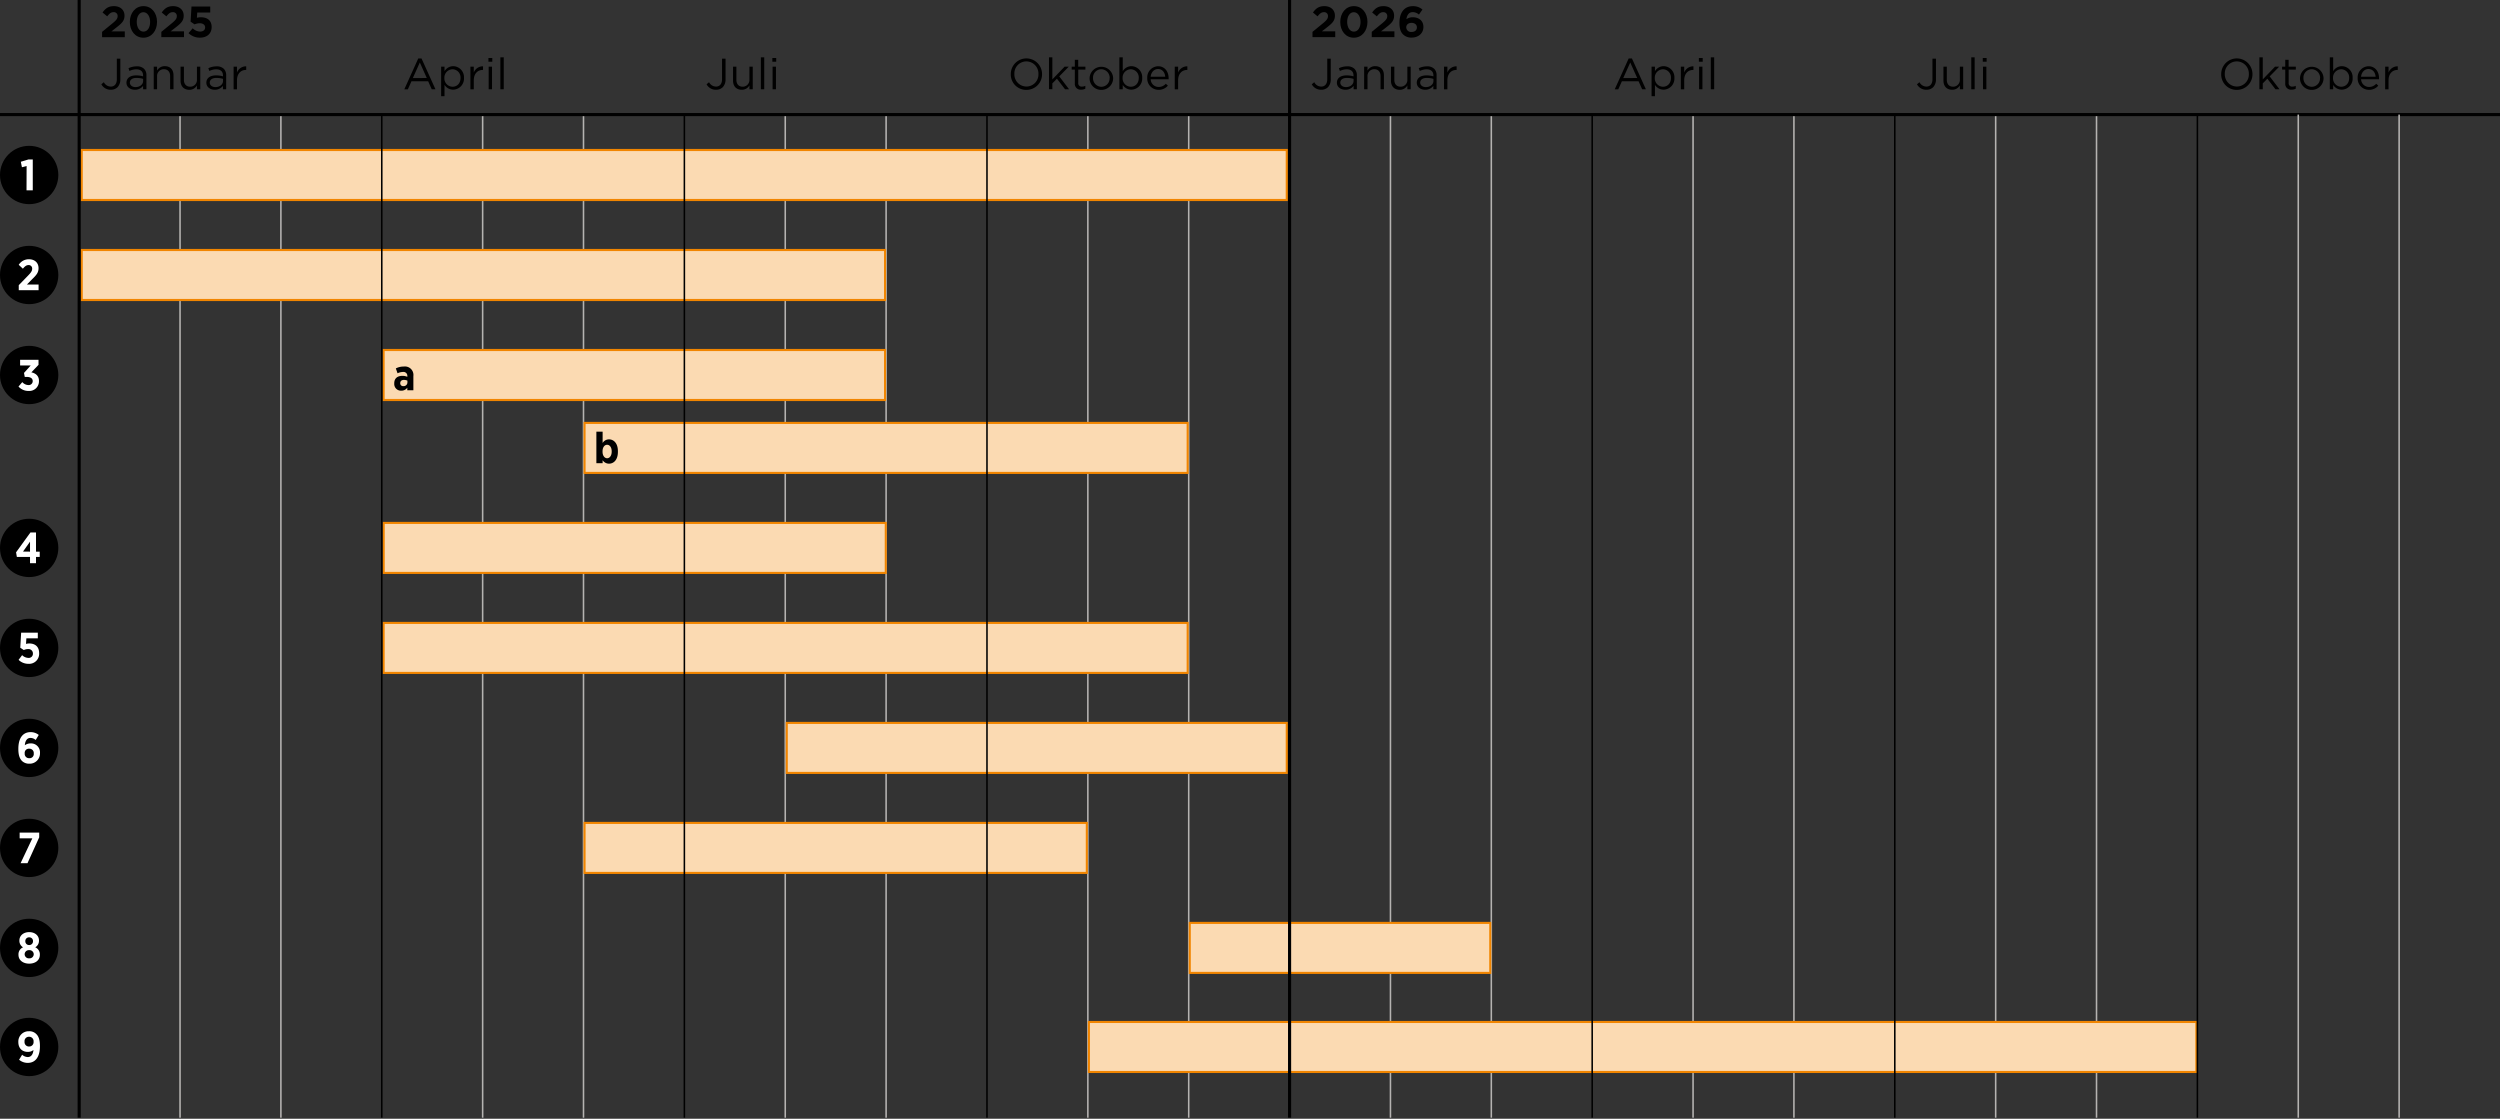
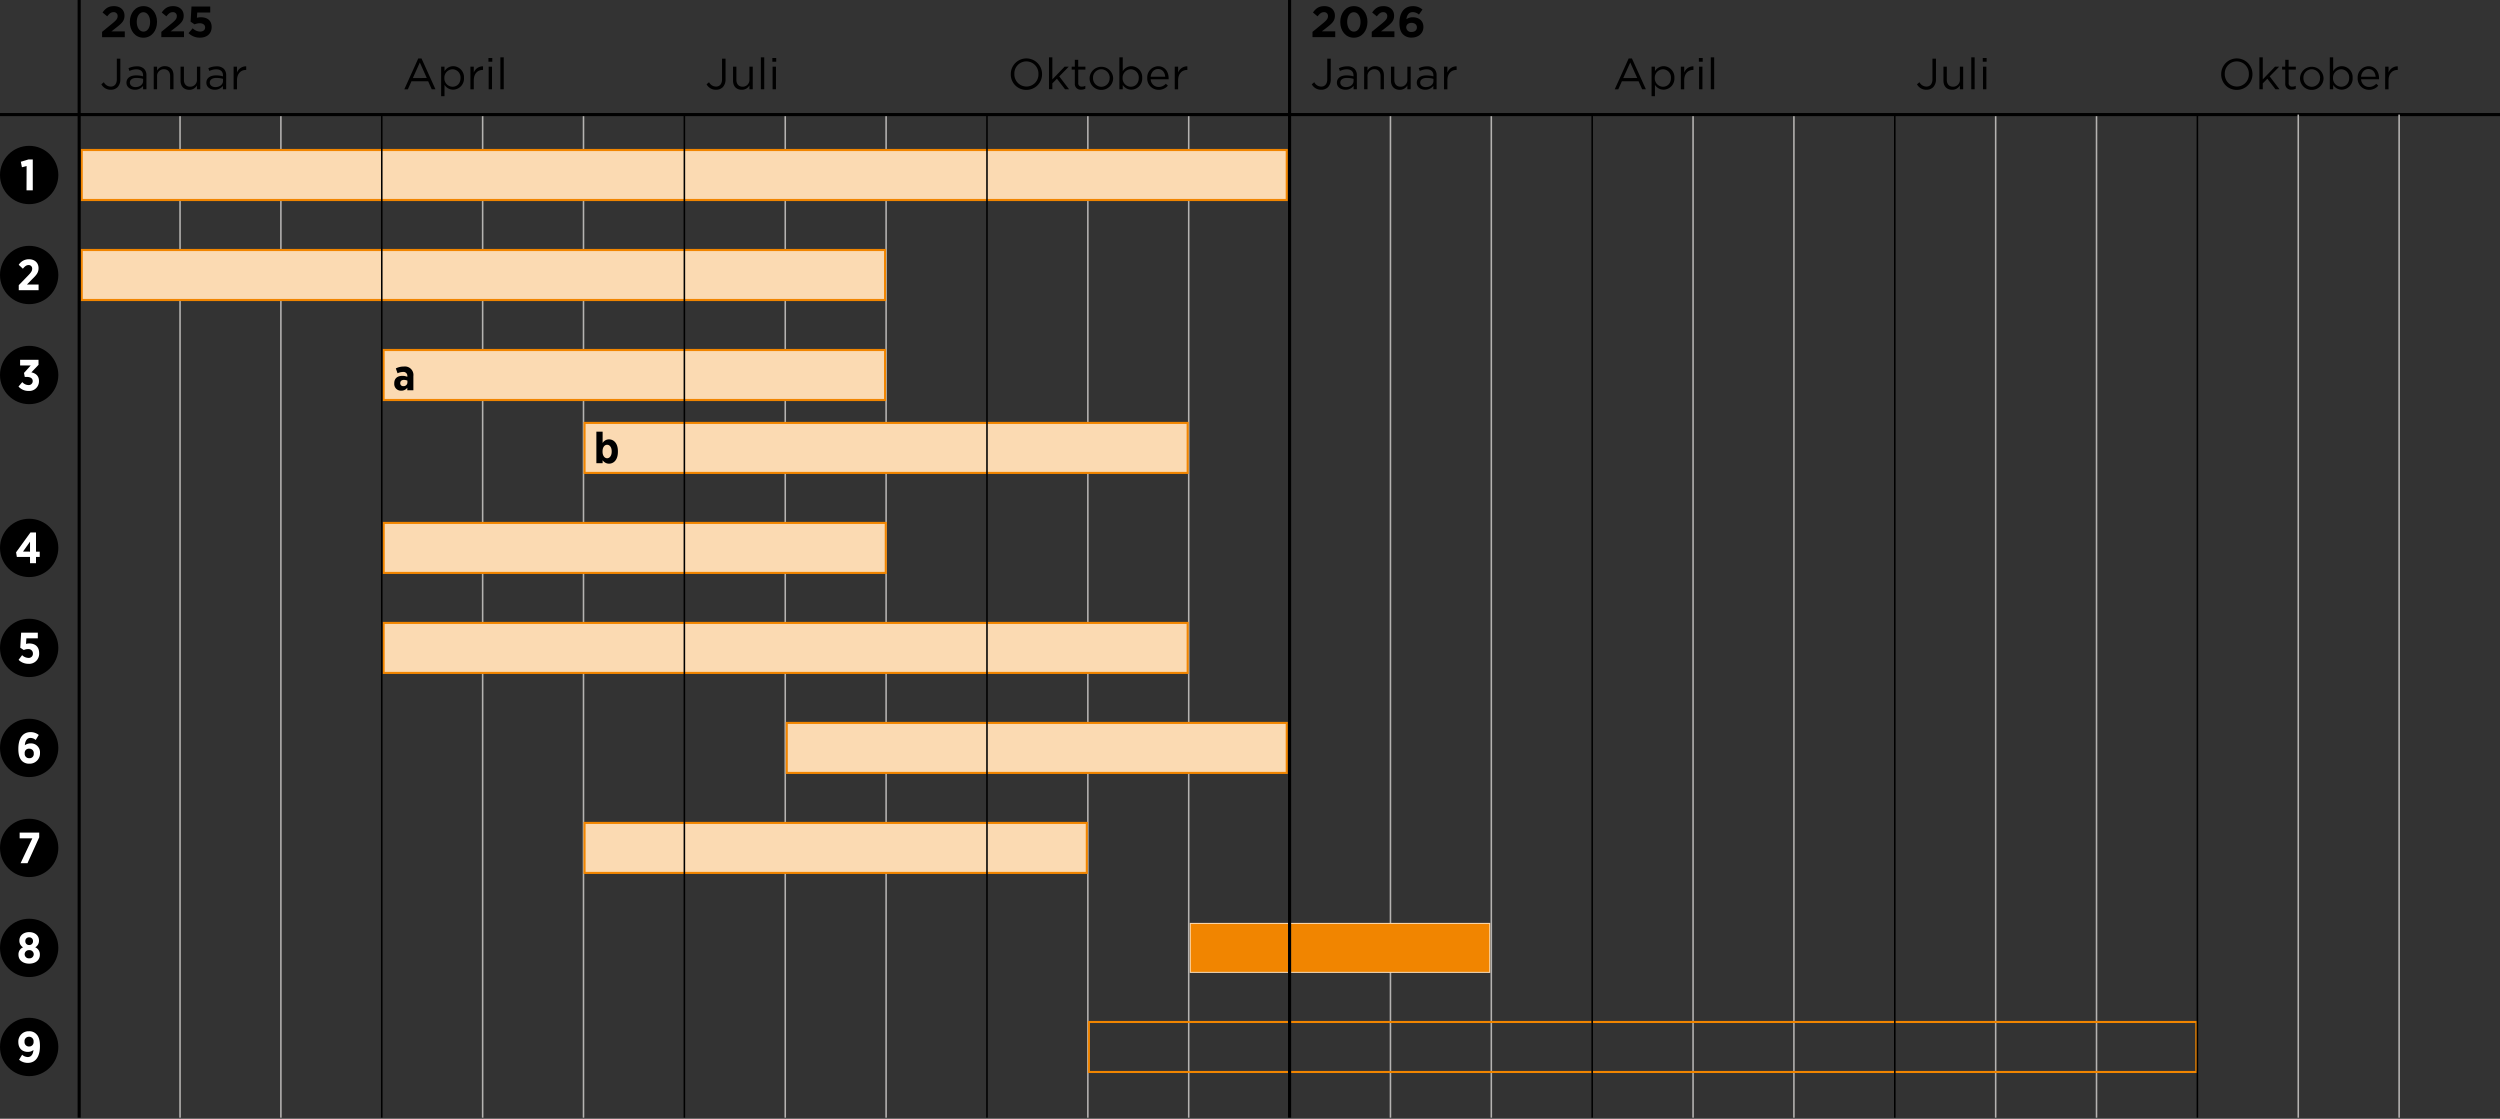
<svg xmlns="http://www.w3.org/2000/svg" viewBox="0 0 1200 537">
  <rect x="0" y="0" width="1200" height="537" fill="#333333" stroke="none" />
  <defs>
    <clipPath id="bd331e51-9a52-46d1-af74-f60e5d437de3">
      <rect y="-1000" width="1200" height="800" fill="none" />
    </clipPath>
  </defs>
  <title>250520_ewb_AFW_Länggasse_Muesmattquartier_Bauetappen_1200x675px_RZ</title>
  <g id="eb09d0b5-c8dc-4914-b387-173b7aba0816" data-name="Zug">
    <g clip-path="url(#bd331e51-9a52-46d1-af74-f60e5d437de3)">
      <path d="M343.34,452.31-93.93-230C-246-467.35-548.14-558.91-806.43-445.94l-597.13,261.17" fill="none" stroke="#7a7a78" stroke-miterlimit="10" stroke-width="0.5" />
    </g>
  </g>
  <g id="f7550a7d-48d9-4754-8db6-b88461d60388" data-name="Schnellstrasse">
    <g clip-path="url(#bd331e51-9a52-46d1-af74-f60e5d437de3)">
      <path d="M87.18,271.88C47.28,203.75-130.24-168-166-216.56s-178.65-161.35-192.77-190S-607-864.37-645.89-935.54s-215-244-333.51-249.74" fill="none" stroke="#fff" stroke-linecap="round" stroke-linejoin="round" stroke-width="12" />
    </g>
  </g>
  <g id="b0c6d303-b295-4090-b6e2-ab223b9c8c34" data-name="Hauptstrassen">
    <g clip-path="url(#bd331e51-9a52-46d1-af74-f60e5d437de3)">
      <path d="M1381.67,1108.64s28.42-621,23.09-638.71-55.44-118.37-76.26-177.41S1242,72.83,1224.19,32.91C1206.57-6.72,1054.87-331.24,994-427.95s-79.9-133.14-90.23-146.16C892.55-588.3,551-896.17,497.18-943.46s-186.76-157-186.76-157" fill="none" stroke="#fff" stroke-linecap="round" stroke-linejoin="round" stroke-width="9" />
      <path d="M878.42-16c-95.92,51-173.63,93.28-215.55,119-94.77,58.11-195,132.25-195,132.25L268.52,523.52" fill="none" stroke="#fff" stroke-linecap="round" stroke-linejoin="round" stroke-width="9" />
    </g>
  </g>
  <g id="f514cb69-c4d2-42c3-9dc7-89b2176dcbb3" data-name="Quartierstrassen">
    <g clip-path="url(#bd331e51-9a52-46d1-af74-f60e5d437de3)">
      <path d="M143.38-294.81,301.75-58.53a976,976,0,0,1,59.1,100.72L465.09,240.73" fill="none" stroke="#fff" stroke-linecap="round" stroke-linejoin="round" stroke-width="4.5" />
      <path d="M583.13,155.85c-13-10.88-340.26-511.14-383.3-577a9.32,9.32,0,0,1,2.24-12.53L531.31-691.87" fill="none" stroke="#fff" stroke-linecap="round" stroke-linejoin="round" stroke-width="4.5" />
      <line x1="449.67" y1="-227.7" x2="666.15" y2="102.47" fill="none" stroke="#fff" stroke-linecap="round" stroke-linejoin="round" stroke-width="4.5" />
      <line x1="481.6" y1="5.58" x2="407.19" y2="128.92" fill="none" stroke="#fff" stroke-linecap="round" stroke-linejoin="round" stroke-width="4.5" />
      <path d="M505.88-266.13l27,42.24A9.56,9.56,0,0,0,546-220.94l38.1-23.93A9.55,9.55,0,0,1,597-242.33L696.93-102,771.69,41.3" fill="none" stroke="#fff" stroke-linecap="round" stroke-linejoin="round" stroke-width="4.5" />
      <path d="M133.77-272.34s7.47,13.21,10.86,19.06,11.5.5,18.94,12.41C169-232.23,235.11-131,271-76.23A570.62,570.62,0,0,1,311.3-3.49l97.11,209.68a47.79,47.79,0,0,1,.46,39.13" fill="none" stroke="#fff" stroke-linecap="round" stroke-linejoin="round" stroke-width="4.5" />
      <path d="M1842,316.45l-50.29-251A95.63,95.63,0,0,0,1780,35.13L1283.57-793.11,1235.22-985l-32.84-169.47a9.56,9.56,0,0,0-11.27-7.55l-52.39,10.54a9.55,9.55,0,0,1-10.41-5L1067.91-1276" fill="none" stroke="#fff" stroke-linecap="round" stroke-linejoin="round" stroke-width="4.5" />
      <path d="M993.39-653.2l63.06,100a23.89,23.89,0,0,0,13.08,10l66.87,20.9a239,239,0,0,1,132.43,103.19l481.63,785.86a9.56,9.56,0,0,0,12.85,3.33l74.06-41.91" fill="none" stroke="#fff" stroke-linecap="round" stroke-linejoin="round" stroke-width="4.5" />
      <path d="M902-10l16,19.82A47.75,47.75,0,0,0,929,19.09l325.83,197a76.45,76.45,0,0,0,100.62-19.42L1500.28,4.45a95.56,95.56,0,0,1,27-24.35l136.38-82.21a286.52,286.52,0,0,1,85.77-34.32l192-42.7a71.67,71.67,0,0,0,55.84-76.12" fill="none" stroke="#fff" stroke-linecap="round" stroke-linejoin="round" stroke-width="4.5" />
      <path d="M1024.75,77l71.49-112.3a23.92,23.92,0,0,0,1.12-23.7l-29.19-57.17" fill="none" stroke="#fff" stroke-linecap="round" stroke-linejoin="round" stroke-width="4.5" />
-       <path d="M810.79,20.12l33.09,66.67a47.78,47.78,0,0,0,16.86,18.89l255.85,165.4a95.53,95.53,0,0,0,57.08,15.17l150.15-8.19" fill="none" stroke="#fff" stroke-linecap="round" stroke-linejoin="round" stroke-width="4.5" />
      <path d="M735.52,61.15l50.8,86.69a23.9,23.9,0,0,0,18.12,11.68l61,6.39a23.89,23.89,0,0,0,22.41-10.56l14.91-22.52" fill="none" stroke="#fff" stroke-linecap="round" stroke-linejoin="round" stroke-width="4.5" />
      <line x1="465.09" y1="239.2" x2="577.39" y2="317.66" fill="none" stroke="#fff" stroke-linecap="round" stroke-linejoin="round" stroke-width="4.5" />
      <path d="M577.39,317.66s51-36.63,68.31-49.15-7.13-33.51,6.07-45.06,37.17-31.93,44.46-38.44,32-8.39,39.37-12.73L784,143.81" fill="none" stroke="#fff" stroke-linecap="round" stroke-linejoin="round" stroke-width="4.5" />
      <path d="M603.46,298.9l-6.22-34.83a23.85,23.85,0,0,0-9.57-15.19L518.29,199" fill="none" stroke="#fff" stroke-linecap="round" stroke-linejoin="round" stroke-width="4.5" />
      <line x1="635.89" y1="329.97" x2="711.65" y2="312.91" fill="none" stroke="#fff" stroke-linecap="round" stroke-linejoin="round" stroke-width="4.5" />
      <line x1="619.7" y1="287.25" x2="635.89" y2="329.97" fill="none" stroke="#fff" stroke-linecap="round" stroke-linejoin="round" stroke-width="4.5" />
      <path d="M770.72,226.32,805,225.13a14.34,14.34,0,0,1,14.83,13.79l3.48,93.79a23.92,23.92,0,0,0,6.07,15l29.88,33.42" fill="none" stroke="#fff" stroke-linecap="round" stroke-linejoin="round" stroke-width="4.5" />
      <path d="M998.35,324.66l17.6,6.82a9.58,9.58,0,0,1,6.09,8.33l2.12,35a9.55,9.55,0,0,0,6.21,8.38l114.46,42.65a573.84,573.84,0,0,0,125,31.12l135.48,17.93L1517,486.78a95.59,95.59,0,0,0,53.17-9.72l24-12.13" fill="none" stroke="#fff" stroke-linecap="round" stroke-linejoin="round" stroke-width="4.5" />
      <path d="M1085.56,403.78l44.17-125.62,141.76,48.23a9.56,9.56,0,0,1,5.52,4.86L1304.19,387a9.57,9.57,0,0,1,.45,7.26l-4.79,14.1" fill="none" stroke="#fff" stroke-linecap="round" stroke-linejoin="round" stroke-width="4.5" />
      <path d="M1383.56,419.56l-58.9-6.67a190.86,190.86,0,0,1-42.57-9.84L1107.65,341" fill="none" stroke="#fff" stroke-linecap="round" stroke-linejoin="round" stroke-width="4.5" />
      <line x1="1195.23" y1="505.39" x2="1208.37" y2="445.43" fill="none" stroke="#fff" stroke-linecap="round" stroke-linejoin="round" stroke-width="4.5" />
      <line x1="941.66" y1="-49.6" x2="1058.65" y2="23.72" fill="none" stroke="#fff" stroke-linecap="round" stroke-linejoin="round" stroke-width="4.5" />
    </g>
  </g>
  <g id="b3be25f9-aa1c-4c54-bcbf-8191a408c447" data-name="Fusswege">
    <g clip-path="url(#bd331e51-9a52-46d1-af74-f60e5d437de3)">
      <path d="M871.21,417.87,888,342.7a9.56,9.56,0,0,1,5.43-6.65l50.16-22.4,54.79,11" fill="none" stroke="#fff" stroke-linecap="round" stroke-linejoin="round" stroke-width="1.5" />
      <polyline points="930.69 258.1 930.66 292.41 943.56 313.65" fill="none" stroke="#fff" stroke-linecap="round" stroke-linejoin="round" stroke-width="1.5" />
      <polyline points="753.5 460.17 746.49 305.17 711.65 312.91" fill="none" stroke="#fff" stroke-linecap="round" stroke-linejoin="round" stroke-width="1.5" />
      <line x1="913.85" y1="140.01" x2="970.01" y2="43.87" fill="none" stroke="#fff" stroke-linecap="round" stroke-linejoin="round" stroke-width="1.5" />
      <path d="M1183.38,172.89l-21.45,33.77a9.55,9.55,0,0,1-13.2,2.93l-42.58-27.16" fill="none" stroke="#fff" stroke-linecap="round" stroke-linejoin="round" stroke-width="1.5" />
    </g>
  </g>
  <g id="b8a72c18-e67d-4998-9b65-72bf0949f7c3" data-name="Zeitplan">
    <line x1="134.83" y1="55" x2="134.83" y2="536.5" fill="none" stroke="#b5b3b1" stroke-width="0.75" />
    <line x1="86.42" y1="55" x2="86.42" y2="536.5" fill="none" stroke="#b5b3b1" stroke-width="0.75" />
    <line x1="280.08" y1="55" x2="280.08" y2="536.5" fill="none" stroke="#b5b3b1" stroke-width="0.75" />
    <line x1="231.67" y1="55" x2="231.67" y2="536.5" fill="none" stroke="#b5b3b1" stroke-width="0.75" />
    <line x1="425.33" y1="55" x2="425.33" y2="536.5" fill="none" stroke="#b5b3b1" stroke-width="0.75" />
    <line x1="376.92" y1="55" x2="376.92" y2="536.5" fill="none" stroke="#b5b3b1" stroke-width="0.75" />
    <line x1="570.58" y1="55" x2="570.58" y2="536.5" fill="none" stroke="#b5b3b1" stroke-width="0.75" />
    <line x1="522.17" y1="55" x2="522.17" y2="536.5" fill="none" stroke="#b5b3b1" stroke-width="0.75" />
    <line x1="715.83" y1="55" x2="715.83" y2="536.5" fill="none" stroke="#b5b3b1" stroke-width="0.75" />
    <line x1="667.42" y1="55" x2="667.42" y2="536.5" fill="none" stroke="#b5b3b1" stroke-width="0.75" />
    <line x1="861.08" y1="55" x2="861.08" y2="536.5" fill="none" stroke="#b5b3b1" stroke-width="0.75" />
    <line x1="812.67" y1="55" x2="812.67" y2="536.5" fill="none" stroke="#b5b3b1" stroke-width="0.75" />
    <line x1="1006.33" y1="55" x2="1006.33" y2="536.5" fill="none" stroke="#b5b3b1" stroke-width="0.75" />
    <line x1="957.92" y1="55" x2="957.92" y2="536.5" fill="none" stroke="#b5b3b1" stroke-width="0.75" />
    <rect x="39.23" y="72" width="578.4" height="24" fill="#fbdab2" />
    <path d="M617.14,72.5v23H39.73v-23H617.14m1-1H38.73v25H618.14v-25Z" fill="#f18500" />
    <rect x="39.23" y="120" width="385.6" height="24" fill="#fbdab2" />
    <path d="M424.33,120.5v23H39.73v-23h384.6m1-1H38.73v25h386.6v-25Z" fill="#f18500" />
    <rect x="184.14" y="168" width="240.7" height="24" fill="#fbdab2" />
    <path d="M424.33,168.5v23H184.64v-23H424.33m1-1H183.64v25H425.33v-25Z" fill="#f18500" />
    <rect x="571.08" y="442.99" width="144.25" height="24" fill="#fbdab2" />
-     <path d="M714.83,443.49v23H571.58v-23H714.83m1-1H570.58v25H715.83v-25Z" fill="#f18500" />
-     <rect x="522.67" y="490.55" width="531.58" height="24" fill="#fbdab2" />
+     <path d="M714.83,443.49v23H571.58v-23H714.83m1-1v25H715.83v-25Z" fill="#f18500" />
    <path d="M1053.75,491.05v23H523.17v-23h530.58m1-1H522.17v25h532.58v-25Z" fill="#f18500" />
    <rect x="184.14" y="251" width="241.04" height="24" fill="#fbdab2" />
    <path d="M424.67,251.5v23h-240v-23h240m1-1h-242v25h242v-25Z" fill="#f18500" />
    <rect x="184.14" y="299" width="385.95" height="24" fill="#fbdab2" />
    <path d="M569.58,299.5v23H184.64v-23H569.58m1-1H183.64v25H570.58v-25Z" fill="#f18500" />
    <rect x="377.61" y="347" width="240.03" height="24" fill="#fbdab2" />
    <path d="M617.14,347.5v23h-239v-23h239m1-1h-241v25h241v-25Z" fill="#f18500" />
    <rect x="280.58" y="395" width="241.08" height="24" fill="#fbdab2" />
    <path d="M521.17,395.5v23H281.08v-23H521.17m1-1H280.08v25H522.17v-25Z" fill="#f18500" />
    <path d="M48.65,40.46l1.2-1a3.78,3.78,0,0,0,3.36,2.1c1.66,0,2.87-1.2,2.87-3.53V28.15h1.68V38a5.3,5.3,0,0,1-1.34,3.86,4.5,4.5,0,0,1-3.23,1.22A5,5,0,0,1,48.65,40.46Z" />
    <path d="M60.7,39.7v0c0-2.29,1.89-3.51,4.64-3.51a11.59,11.59,0,0,1,3.34.46v-.37c0-2-1.19-3-3.23-3a7.61,7.61,0,0,0-3.3.79l-.48-1.32a9.05,9.05,0,0,1,4-.9,4.73,4.73,0,0,1,3.5,1.2,4.25,4.25,0,0,1,1.12,3.17v6.63H68.68V41.21a4.73,4.73,0,0,1-3.92,1.87C62.74,43.08,60.7,41.93,60.7,39.7Zm8-.84v-1a11.27,11.27,0,0,0-3.19-.46c-2,0-3.17.88-3.17,2.25v0c0,1.36,1.26,2.16,2.73,2.16C67.07,41.8,68.7,40.58,68.7,38.86Z" />
    <path d="M73.79,32H75.4v1.89a4.12,4.12,0,0,1,3.72-2.13c2.63,0,4.16,1.77,4.16,4.35v6.74H81.66V36.51c0-2-1.09-3.28-3-3.28a3.2,3.2,0,0,0-3.26,3.41v6.21H73.79Z" />
    <path d="M86.66,38.74V32h1.62v6.34c0,2,1.09,3.27,3,3.27a3.2,3.2,0,0,0,3.25-3.4V32h1.6V42.85h-1.6V41a4.11,4.11,0,0,1-3.71,2.12C88.19,43.08,86.66,41.32,86.66,38.74Z" />
    <path d="M99.05,39.7v0c0-2.29,1.89-3.51,4.64-3.51a11.65,11.65,0,0,1,3.34.46v-.37c0-2-1.2-3-3.23-3a7.57,7.57,0,0,0-3.3.79L100,32.75a9,9,0,0,1,3.94-.9,4.76,4.76,0,0,1,3.51,1.2,4.29,4.29,0,0,1,1.11,3.17v6.63H107V41.21a4.76,4.76,0,0,1-3.93,1.87C101.09,43.08,99.05,41.93,99.05,39.7Zm8-.84v-1a11.38,11.38,0,0,0-3.19-.46c-2,0-3.17.88-3.17,2.25v0c0,1.36,1.26,2.16,2.73,2.16C105.41,41.8,107.05,40.58,107.05,38.86Z" />
    <path d="M112.13,32h1.62v2.83a4.63,4.63,0,0,1,4.43-3v1.74h-.13c-2.37,0-4.3,1.7-4.3,5v4.32h-1.62Z" />
    <path d="M200.77,28.05h1.55l6.7,14.8h-1.79L205.51,39h-8l-1.74,3.88h-1.7Zm4.09,9.4L201.52,30l-3.36,7.47Z" />
    <path d="M211.75,32h1.62v2.18a4.88,4.88,0,0,1,4.15-2.42,5.3,5.3,0,0,1,5.19,5.63v0a5.31,5.31,0,0,1-5.19,5.65,4.89,4.89,0,0,1-4.15-2.31v5.44h-1.62Zm9.3,5.45v0a3.91,3.91,0,0,0-3.82-4.2,4,4,0,0,0-3.93,4.18v0a4,4,0,0,0,3.93,4.2C219.33,41.63,221.05,40.08,221.05,37.45Z" />
    <path d="M225.8,32h1.62v2.83a4.62,4.62,0,0,1,4.43-3v1.74h-.13c-2.37,0-4.3,1.7-4.3,5v4.32H225.8Z" />
    <path d="M234.45,27.84h1.85v1.78h-1.85Zm.11,4.16h1.61V42.85h-1.61Z" />
    <path d="M240.18,27.52h1.62V42.85h-1.62Z" />
    <path d="M49,15.29l4.89-4C55.75,9.77,56.46,9,56.46,7.75a1.8,1.8,0,0,0-2-1.91c-1.14,0-1.91.63-3,2L49.22,6c1.45-2,2.85-3.05,5.48-3.05,3,0,5.06,1.79,5.06,4.54v0c0,2.46-1.26,3.67-3.87,5.69L53.5,15.06h6.4v2.79H49Z" />
    <path d="M62.32,10.54v0c0-4.26,2.65-7.6,6.55-7.6s6.51,3.3,6.51,7.56v0c0,4.26-2.62,7.6-6.55,7.6S62.32,14.8,62.32,10.54Zm9.74,0v0c0-2.67-1.3-4.68-3.23-4.68s-3.19,1.95-3.19,4.64v0c0,2.69,1.28,4.68,3.23,4.68S72.06,13.21,72.06,10.54Z" />
    <path d="M77.44,15.29l4.89-4C84.16,9.77,84.87,9,84.87,7.75a1.8,1.8,0,0,0-2-1.91c-1.13,0-1.91.63-3,2L77.63,6c1.45-2,2.86-3.05,5.48-3.05,3,0,5.06,1.79,5.06,4.54v0c0,2.46-1.26,3.67-3.86,5.69l-2.4,1.85h6.41v2.79H77.44Z" />
    <path d="M90.5,15.9l2-2.33A5.16,5.16,0,0,0,96,15.16c1.51,0,2.46-.73,2.46-2v0c0-1.26-1.07-2-2.6-2a6.36,6.36,0,0,0-2.46.54L91.49,10.4l.42-7.25h9V6H94.68l-.17,2.54a7.15,7.15,0,0,1,1.94-.25c2.85,0,5.14,1.38,5.14,4.7v0c0,3.11-2.21,5.08-5.59,5.08A7.58,7.58,0,0,1,90.5,15.9Z" />
    <path d="M339.15,40.46l1.2-1a3.78,3.78,0,0,0,3.36,2.1c1.66,0,2.87-1.2,2.87-3.53V28.15h1.68V38a5.3,5.3,0,0,1-1.34,3.86,4.5,4.5,0,0,1-3.23,1.22A5,5,0,0,1,339.15,40.46Z" />
    <path d="M351.86,38.74V32h1.61v6.34c0,2,1.09,3.27,3,3.27a3.21,3.21,0,0,0,3.26-3.4V32h1.59V42.85h-1.59V41A4.14,4.14,0,0,1,356,43.08C353.39,43.08,351.86,41.32,351.86,38.74Z" />
    <path d="M365.21,27.52h1.62V42.85h-1.62Z" />
    <path d="M370.73,27.84h1.85v1.78h-1.85Zm.11,4.16h1.62V42.85h-1.62Z" />
    <path d="M485.18,35.54v0a7.5,7.5,0,1,1,15,0v0a7.45,7.45,0,0,1-7.52,7.6A7.37,7.37,0,0,1,485.18,35.54Zm13.27,0v0a5.85,5.85,0,0,0-5.8-6.07,5.77,5.77,0,0,0-5.75,6v0a5.84,5.84,0,0,0,5.79,6.07A5.78,5.78,0,0,0,498.45,35.54Z" />
    <path d="M503.51,27.52h1.62V38.11L511,32h2l-4.56,4.66,4.71,6.19h-1.93l-3.89-5.06L505.13,40v2.83h-1.62Z" />
    <path d="M515.92,40V33.42h-1.51V32h1.51V28.72h1.62V32H521v1.42h-3.44v6.34a1.6,1.6,0,0,0,1.82,1.81,3.46,3.46,0,0,0,1.58-.38v1.39a4.13,4.13,0,0,1-2,.46A2.76,2.76,0,0,1,515.92,40Z" />
    <path d="M523,37.48v0a5.66,5.66,0,0,1,11.31,0v0a5.63,5.63,0,0,1-5.69,5.67A5.56,5.56,0,0,1,523,37.48Zm9.65,0v0a4.11,4.11,0,0,0-4-4.24,4,4,0,0,0-4,4.2v0a4.08,4.08,0,0,0,4,4.22A4,4,0,0,0,532.61,37.48Z" />
    <path d="M538.92,40.77v2.08H537.3V27.52h1.62v6.66a4.88,4.88,0,0,1,4.15-2.42,5.3,5.3,0,0,1,5.19,5.63v0a5.31,5.31,0,0,1-5.19,5.65A4.89,4.89,0,0,1,538.92,40.77Zm7.68-3.32v0a3.91,3.91,0,0,0-3.82-4.2,4,4,0,0,0-3.93,4.18v0a4,4,0,0,0,3.93,4.2C544.88,41.63,546.6,40.08,546.6,37.45Z" />
    <path d="M550.68,37.45v0a5.35,5.35,0,0,1,5.2-5.65c3.22,0,5.06,2.57,5.06,5.74a4.35,4.35,0,0,1,0,.52h-8.61a3.8,3.8,0,0,0,3.82,3.68,4.48,4.48,0,0,0,3.43-1.54l1,.91a5.61,5.61,0,0,1-4.47,2A5.39,5.39,0,0,1,550.68,37.45Zm8.63-.62c-.17-2-1.31-3.7-3.47-3.7-1.89,0-3.32,1.57-3.53,3.7Z" />
    <path d="M563.88,32h1.62v2.83a4.63,4.63,0,0,1,4.43-3v1.74h-.12c-2.38,0-4.31,1.7-4.31,5v4.32h-1.62Z" />
    <path d="M1066.18,35.54v0a7.5,7.5,0,1,1,15,0v0a7.45,7.45,0,0,1-7.52,7.6A7.37,7.37,0,0,1,1066.18,35.54Zm13.27,0v0a5.85,5.85,0,0,0-5.8-6.07,5.77,5.77,0,0,0-5.75,6v0a5.84,5.84,0,0,0,5.79,6.07A5.78,5.78,0,0,0,1079.45,35.54Z" />
    <path d="M1084.51,27.52h1.62V38.11L1092,32h2l-4.56,4.66,4.71,6.19h-1.93l-3.89-5.06-2.2,2.23v2.83h-1.62Z" />
    <path d="M1096.92,40V33.42h-1.51V32h1.51V28.72h1.62V32H1102v1.42h-3.44v6.34a1.6,1.6,0,0,0,1.82,1.81,3.46,3.46,0,0,0,1.58-.38v1.39a4.13,4.13,0,0,1-2,.46A2.76,2.76,0,0,1,1096.92,40Z" />
    <path d="M1104,37.48v0a5.66,5.66,0,0,1,11.31,0v0a5.63,5.63,0,0,1-5.69,5.67A5.56,5.56,0,0,1,1104,37.48Zm9.65,0v0a4.11,4.11,0,0,0-4-4.24,4,4,0,0,0-4,4.2v0a4.08,4.08,0,0,0,4,4.22A4,4,0,0,0,1113.61,37.48Z" />
    <path d="M1119.92,40.77v2.08h-1.62V27.52h1.62v6.66a4.88,4.88,0,0,1,4.15-2.42,5.3,5.3,0,0,1,5.19,5.63v0a5.31,5.31,0,0,1-5.19,5.65A4.87,4.87,0,0,1,1119.92,40.77Zm7.68-3.32v0a3.91,3.91,0,0,0-3.82-4.2,4,4,0,0,0-3.93,4.18v0a4,4,0,0,0,3.93,4.2C1125.88,41.63,1127.6,40.08,1127.6,37.45Z" />
    <path d="M1131.68,37.45v0a5.35,5.35,0,0,1,5.2-5.65c3.21,0,5.06,2.57,5.06,5.74a4.35,4.35,0,0,1,0,.52h-8.61a3.8,3.8,0,0,0,3.82,3.68,4.51,4.51,0,0,0,3.43-1.54l1,.91a5.61,5.61,0,0,1-4.47,2A5.39,5.39,0,0,1,1131.68,37.45Zm8.62-.62c-.16-2-1.3-3.7-3.46-3.7-1.89,0-3.32,1.57-3.53,3.7Z" />
    <path d="M1144.88,32h1.62v2.83a4.63,4.63,0,0,1,4.43-3v1.74h-.12c-2.38,0-4.31,1.7-4.31,5v4.32h-1.62Z" />
    <path d="M629.65,40.46l1.2-1a3.78,3.78,0,0,0,3.36,2.1c1.66,0,2.87-1.2,2.87-3.53V28.15h1.68V38a5.3,5.3,0,0,1-1.34,3.86,4.5,4.5,0,0,1-3.23,1.22A5,5,0,0,1,629.65,40.46Z" />
    <path d="M641.71,39.7v0c0-2.29,1.88-3.51,4.63-3.51a11.59,11.59,0,0,1,3.34.46v-.37c0-2-1.19-3-3.23-3a7.61,7.61,0,0,0-3.3.79l-.48-1.32a9.05,9.05,0,0,1,4-.9,4.73,4.73,0,0,1,3.5,1.2,4.25,4.25,0,0,1,1.12,3.17v6.63h-1.56V41.21a4.73,4.73,0,0,1-3.92,1.87C643.74,43.08,641.71,41.93,641.71,39.7Zm8-.84v-1a11.27,11.27,0,0,0-3.19-.46c-2,0-3.17.88-3.17,2.25v0c0,1.36,1.26,2.16,2.73,2.16C648.07,41.8,649.7,40.58,649.7,38.86Z" />
    <path d="M654.79,32h1.61v1.89a4.12,4.12,0,0,1,3.72-2.13c2.63,0,4.16,1.77,4.16,4.35v6.74h-1.62V36.51c0-2-1.09-3.28-3-3.28a3.2,3.2,0,0,0-3.26,3.41v6.21h-1.61Z" />
    <path d="M667.66,38.74V32h1.62v6.34c0,2,1.09,3.27,3,3.27a3.2,3.2,0,0,0,3.25-3.4V32h1.6V42.85h-1.6V41a4.11,4.11,0,0,1-3.71,2.12C669.19,43.08,667.66,41.32,667.66,38.74Z" />
    <path d="M680.05,39.7v0c0-2.29,1.89-3.51,4.64-3.51a11.65,11.65,0,0,1,3.34.46v-.37c0-2-1.2-3-3.23-3a7.57,7.57,0,0,0-3.3.79L681,32.75a9,9,0,0,1,3.94-.9,4.76,4.76,0,0,1,3.51,1.2,4.25,4.25,0,0,1,1.11,3.17v6.63H688V41.21a4.76,4.76,0,0,1-3.93,1.87C682.09,43.08,680.05,41.93,680.05,39.7Zm8-.84v-1a11.38,11.38,0,0,0-3.19-.46c-2,0-3.17.88-3.17,2.25v0c0,1.36,1.26,2.16,2.73,2.16C686.41,41.8,688.05,40.58,688.05,38.86Z" />
    <path d="M693.13,32h1.62v2.83a4.63,4.63,0,0,1,4.43-3v1.74h-.13c-2.37,0-4.3,1.7-4.3,5v4.32h-1.62Z" />
    <path d="M781.77,28.05h1.55l6.7,14.8h-1.79L786.51,39h-8l-1.74,3.88h-1.7Zm4.09,9.4L782.52,30l-3.36,7.47Z" />
    <path d="M792.75,32h1.62v2.18a4.88,4.88,0,0,1,4.15-2.42,5.3,5.3,0,0,1,5.19,5.63v0a5.31,5.31,0,0,1-5.19,5.65,4.89,4.89,0,0,1-4.15-2.31v5.44h-1.62Zm9.3,5.45v0a3.91,3.91,0,0,0-3.82-4.2,4,4,0,0,0-3.93,4.18v0a4,4,0,0,0,3.93,4.2C800.33,41.63,802.05,40.08,802.05,37.45Z" />
    <path d="M806.8,32h1.62v2.83a4.62,4.62,0,0,1,4.43-3v1.74h-.13c-2.37,0-4.3,1.7-4.3,5v4.32H806.8Z" />
    <path d="M815.45,27.84h1.85v1.78h-1.85Zm.11,4.16h1.61V42.85h-1.61Z" />
    <path d="M821.18,27.52h1.62V42.85h-1.62Z" />
    <path d="M630,15.29l4.89-4c1.83-1.51,2.54-2.31,2.54-3.53a1.8,1.8,0,0,0-2-1.91c-1.14,0-1.91.63-3,2L630.22,6c1.45-2,2.85-3.05,5.48-3.05,3,0,5.06,1.79,5.06,4.54v0c0,2.46-1.26,3.67-3.87,5.69l-2.39,1.85h6.41v2.79H630Z" />
    <path d="M643.32,10.54v0c0-4.26,2.65-7.6,6.55-7.6s6.51,3.3,6.51,7.56v0c0,4.26-2.62,7.6-6.55,7.6S643.32,14.8,643.32,10.54Zm9.74,0v0c0-2.67-1.3-4.68-3.23-4.68s-3.19,1.95-3.19,4.64v0c0,2.69,1.28,4.68,3.23,4.68S653.06,13.21,653.06,10.54Z" />
    <path d="M658.44,15.29l4.89-4c1.83-1.51,2.55-2.31,2.55-3.53a1.8,1.8,0,0,0-2-1.91c-1.13,0-1.91.63-3,2L658.63,6c1.45-2,2.86-3.05,5.48-3.05,3,0,5.06,1.79,5.06,4.54v0c0,2.46-1.26,3.67-3.86,5.69l-2.4,1.85h6.41v2.79H658.44Z" />
    <path d="M673.48,16.53c-1.07-1.07-1.75-2.65-1.75-5.57v0c0-4.53,2.06-8,6.45-8a6.8,6.8,0,0,1,4.6,1.62L681.08,7a4.51,4.51,0,0,0-3-1.18c-2.21,0-2.86,2.12-3,3.4a5.16,5.16,0,0,1,3-.94c2.92,0,5.16,1.61,5.16,4.68v0c0,3-2.41,5.08-5.6,5.08A5.57,5.57,0,0,1,673.48,16.53Zm6.63-3.36v-.05c0-1.23-1-2.14-2.56-2.14S675,11.87,675,13.1v.05a2.27,2.27,0,0,0,2.56,2.18C679.19,15.33,680.11,14.43,680.11,13.17Z" />
    <path d="M920.15,40.46l1.2-1a3.78,3.78,0,0,0,3.36,2.1c1.66,0,2.87-1.2,2.87-3.53V28.15h1.68V38a5.3,5.3,0,0,1-1.34,3.86,4.5,4.5,0,0,1-3.23,1.22A5,5,0,0,1,920.15,40.46Z" />
    <path d="M932.86,38.74V32h1.61v6.34c0,2,1.09,3.27,3,3.27a3.21,3.21,0,0,0,3.26-3.4V32h1.59V42.85h-1.59V41A4.14,4.14,0,0,1,937,43.08C934.39,43.08,932.86,41.32,932.86,38.74Z" />
    <path d="M946.21,27.52h1.62V42.85h-1.62Z" />
    <path d="M951.73,27.84h1.85v1.78h-1.85Zm.11,4.16h1.62V42.85h-1.62Z" />
    <circle cx="14" cy="263" r="14" />
    <path d="M14.41,267.33H8.09l-.38-2.21,6.91-9.55h2.66v9.22h1.79v2.54H17.28v3H14.41Zm0-2.54V260l-3.36,4.75Z" fill="#fff" />
    <circle cx="14" cy="132" r="14" />
    <path d="M9,136.89l4.32-4.45c1.56-1.59,2.12-2.39,2.12-3.46a1.64,1.64,0,0,0-1.76-1.74c-1,0-1.74.58-2.69,1.74l-2-1.87a5.72,5.72,0,0,1,4.89-2.67c2.71,0,4.62,1.62,4.62,4.29v0c0,2.06-.94,3.23-3.13,5.35l-2.45,2.5h5.6v2.73H9Z" fill="#fff" />
    <circle cx="14" cy="180" r="14" />
    <path d="M8.88,185.54l1.82-2.14a4,4,0,0,0,3,1.43,1.88,1.88,0,0,0,2-1.91v0c0-1.26-1-2-2.94-2h-.88L11.52,179l3.23-3.59H9.65v-2.71h8.84v2.42l-3.44,3.61c1.89.38,3.65,1.55,3.65,4.09v.06a4.63,4.63,0,0,1-5,4.77A6.34,6.34,0,0,1,8.88,185.54Z" fill="#fff" />
    <rect x="280.58" y="203" width="289.5" height="24" fill="#fbdab2" />
    <path d="M569.58,203.5v23H281.08v-23h288.5m1-1H280.08v25h290.5v-25Z" fill="#f18500" />
    <circle cx="14" cy="311" r="14" />
    <path d="M8.92,316.73l1.7-2.26a4.43,4.43,0,0,0,2.94,1.32,2,2,0,0,0,2.24-2.16v0a2.11,2.11,0,0,0-2.37-2.07,5,5,0,0,0-2,.46l-1.7-1.11.42-7.23h8v2.73H12.66l-.17,2.67a5.77,5.77,0,0,1,1.63-.21c2.5,0,4.67,1.34,4.67,4.64v.06a4.81,4.81,0,0,1-5.17,5.06A6.66,6.66,0,0,1,8.92,316.73Z" fill="#fff" />
    <circle cx="14" cy="359" r="14" />
    <path d="M10.51,365.22c-1-1.07-1.7-2.65-1.7-5.67v-.13c0-5,2.06-8,5.88-8a6.15,6.15,0,0,1,3.91,1.36l-1.47,2.42a3.88,3.88,0,0,0-2.5-1c-1.87,0-2.6,1.79-2.71,3.51a4.72,4.72,0,0,1,2.75-.88,4.3,4.3,0,0,1,4.52,4.66v0a4.92,4.92,0,0,1-5.07,5.08A4.86,4.86,0,0,1,10.51,365.22Zm5.69-3.55v0A2.07,2.07,0,0,0,14,359.38a2,2,0,0,0-2.14,2.25v0A2.08,2.08,0,0,0,14,363.93,2,2,0,0,0,16.2,361.67Z" fill="#fff" />
    <circle cx="14" cy="407" r="14" />
    <path d="M15.52,402.4H9.43v-2.75h9.39v2.27l-5.63,12.43H9.87Z" fill="#fff" />
    <circle cx="14" cy="454.99" r="14" />
    <path d="M8.87,458.33v-.07a3.64,3.64,0,0,1,2.2-3.55,3.59,3.59,0,0,1-1.76-3.21v-.08c0-2.27,1.89-4,4.7-4s4.7,1.7,4.7,4v.08a3.61,3.61,0,0,1-1.78,3.21,3.69,3.69,0,0,1,2.2,3.49v.08c0,2.67-2.18,4.27-5.12,4.27S8.87,460.91,8.87,458.33Zm7.32-.26v0A2,2,0,0,0,14,456.08,2,2,0,0,0,11.83,458v0a2,2,0,0,0,2.18,2A2,2,0,0,0,16.19,458.07Zm-.35-6.34v0a1.74,1.74,0,0,0-1.83-1.8,1.74,1.74,0,0,0-1.85,1.8v0A1.77,1.77,0,0,0,14,453.62,1.77,1.77,0,0,0,15.84,451.73Z" fill="#fff" />
    <circle cx="14" cy="502.55" r="14" />
    <path d="M16.05,504a4.16,4.16,0,0,1-2.69.91c-2.58,0-4.56-1.62-4.56-4.73v-.06A4.93,4.93,0,0,1,13.86,495a4.62,4.62,0,0,1,3.61,1.4c1,1,1.7,2.63,1.7,5.65v.13c0,5.12-2.14,8-5.85,8a6.32,6.32,0,0,1-4.16-1.51l1.47-2.4a4.21,4.21,0,0,0,2.73,1.12C15.21,507.36,15.94,505.63,16.05,504Zm.06-4V500a2.11,2.11,0,0,0-2.18-2.35,2.09,2.09,0,0,0-2.15,2.33V500A2.1,2.1,0,0,0,14,502.32,2.08,2.08,0,0,0,16.11,500Z" fill="#fff" />
    <circle cx="14" cy="84" r="14" />
    <path d="M12.77,79.68l-2.25.6L10,77.64l3.63-1.09h2.1v14.8h-3Z" fill="#fff" />
    <line y1="55" x2="1200" y2="55" fill="none" stroke="#000" stroke-width="1.5" />
    <line x1="1054.75" y1="55" x2="1054.75" y2="536.5" fill="none" stroke="#000" stroke-width="0.75" />
    <line x1="328.5" y1="55" x2="328.5" y2="536.5" fill="none" stroke="#000" stroke-width="0.75" />
    <line x1="183.25" y1="55" x2="183.25" y2="536.5" fill="none" stroke="#000" stroke-width="0.75" />
    <line x1="764.25" y1="55" x2="764.25" y2="536.5" fill="none" stroke="#000" stroke-width="0.75" />
    <line x1="909.5" y1="55" x2="909.5" y2="536.5" fill="none" stroke="#000" stroke-width="0.75" />
    <line x1="1151.58" y1="55" x2="1151.58" y2="536.5" fill="none" stroke="#b5b3b1" stroke-width="0.75" />
    <line x1="1103.17" y1="55" x2="1103.17" y2="536.5" fill="none" stroke="#b5b3b1" stroke-width="0.75" />
    <line x1="473.75" y1="55" x2="473.75" y2="536.5" fill="none" stroke="#000" stroke-width="0.75" />
    <line x1="38" x2="38" y2="536.5" fill="none" stroke="#000" stroke-width="1.5" />
    <line x1="619" x2="619" y2="536.5" fill="none" stroke="#000" stroke-width="1.5" />
    <path d="M189.24,184.14V184c0-2.48,1.62-3.59,3.93-3.59a6.14,6.14,0,0,1,2.35.46v-.33a1.85,1.85,0,0,0-2.12-2,6.43,6.43,0,0,0-2.58.63l-.82-2.33a8.13,8.13,0,0,1,3.84-.9,4.07,4.07,0,0,1,4.58,4.56v6.82H195.5v-1.22a3.47,3.47,0,0,1-2.92,1.43A3.21,3.21,0,0,1,189.24,184.14Zm6.32-.49v-.94a4,4,0,0,0-1.66-.36c-1.09,0-1.78.55-1.78,1.58v0a1.33,1.33,0,0,0,1.45,1.41A1.79,1.79,0,0,0,195.56,183.65Z" />
    <path d="M289.26,220.9v1.45h-3V207.19h3v5.46a3.54,3.54,0,0,1,3.05-1.76c2.22,0,4.28,1.82,4.28,5.66v.34c0,3.84-2,5.67-4.28,5.67A3.65,3.65,0,0,1,289.26,220.9Zm4.35-4.07v-.21c0-1.91-.95-3.13-2.19-3.13s-2.2,1.22-2.2,3.13v.21c0,1.91,1,3.13,2.2,3.13S293.61,218.74,293.61,216.83Z" />
  </g>
</svg>